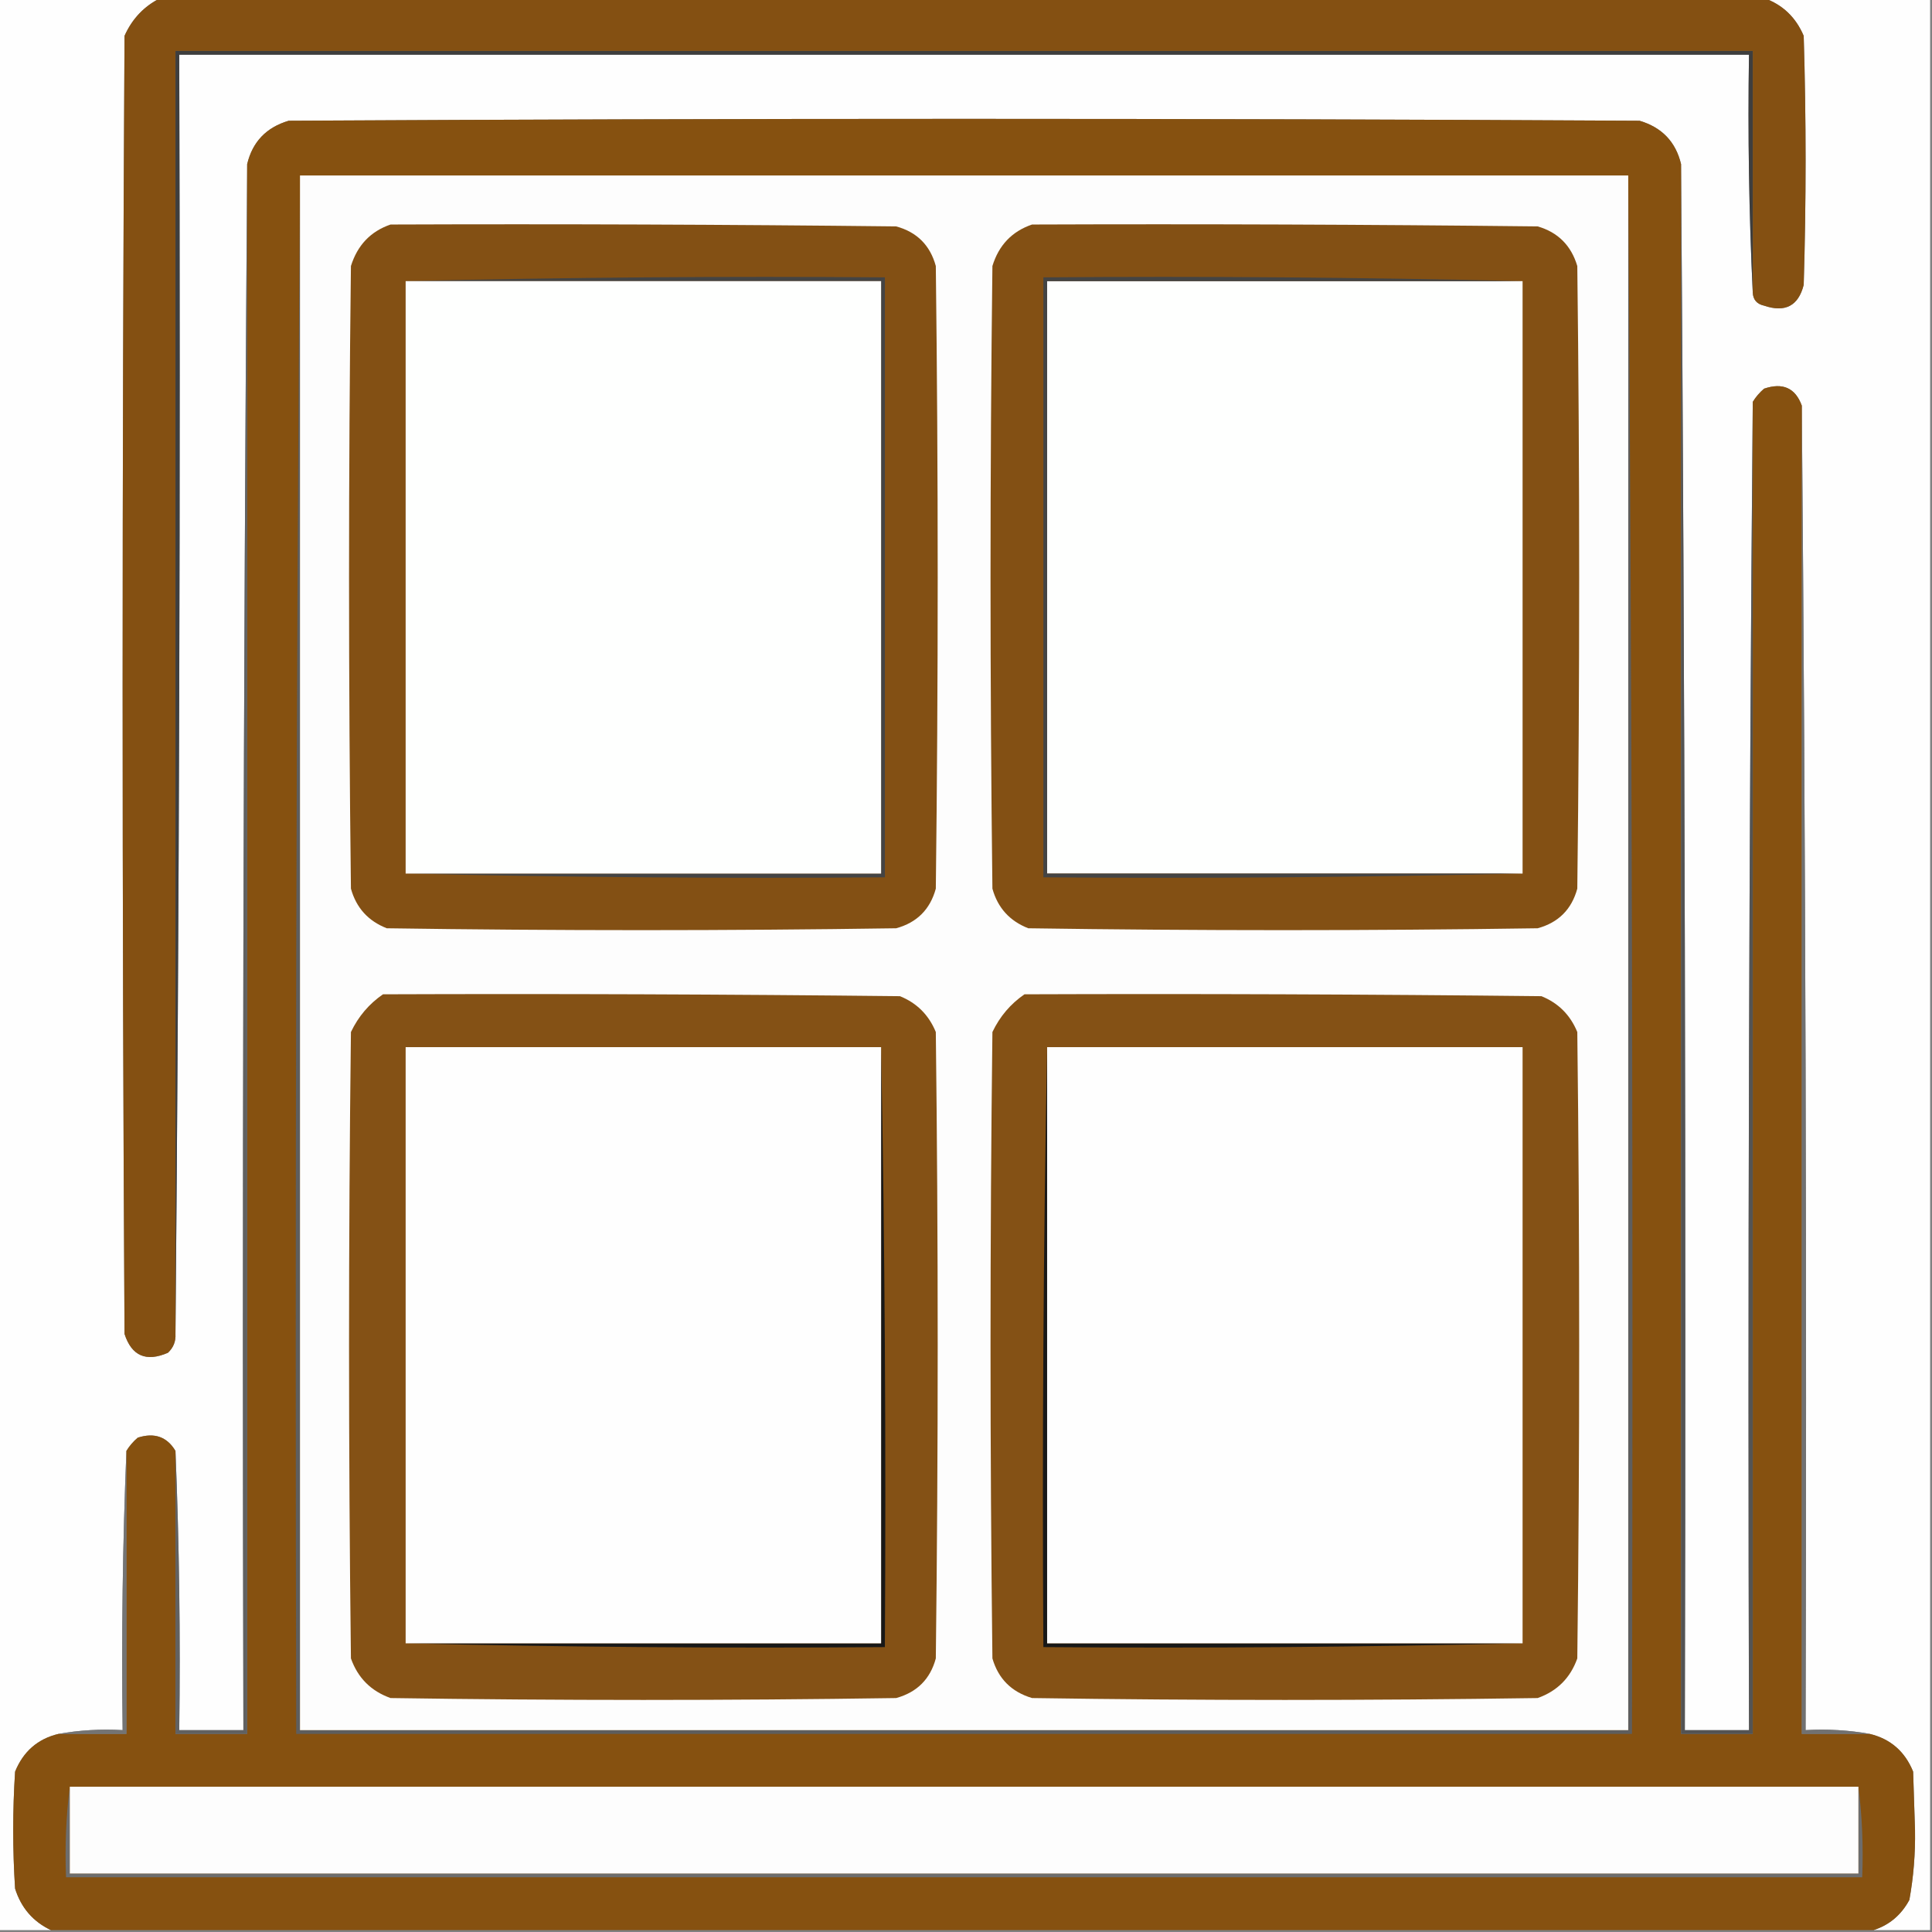
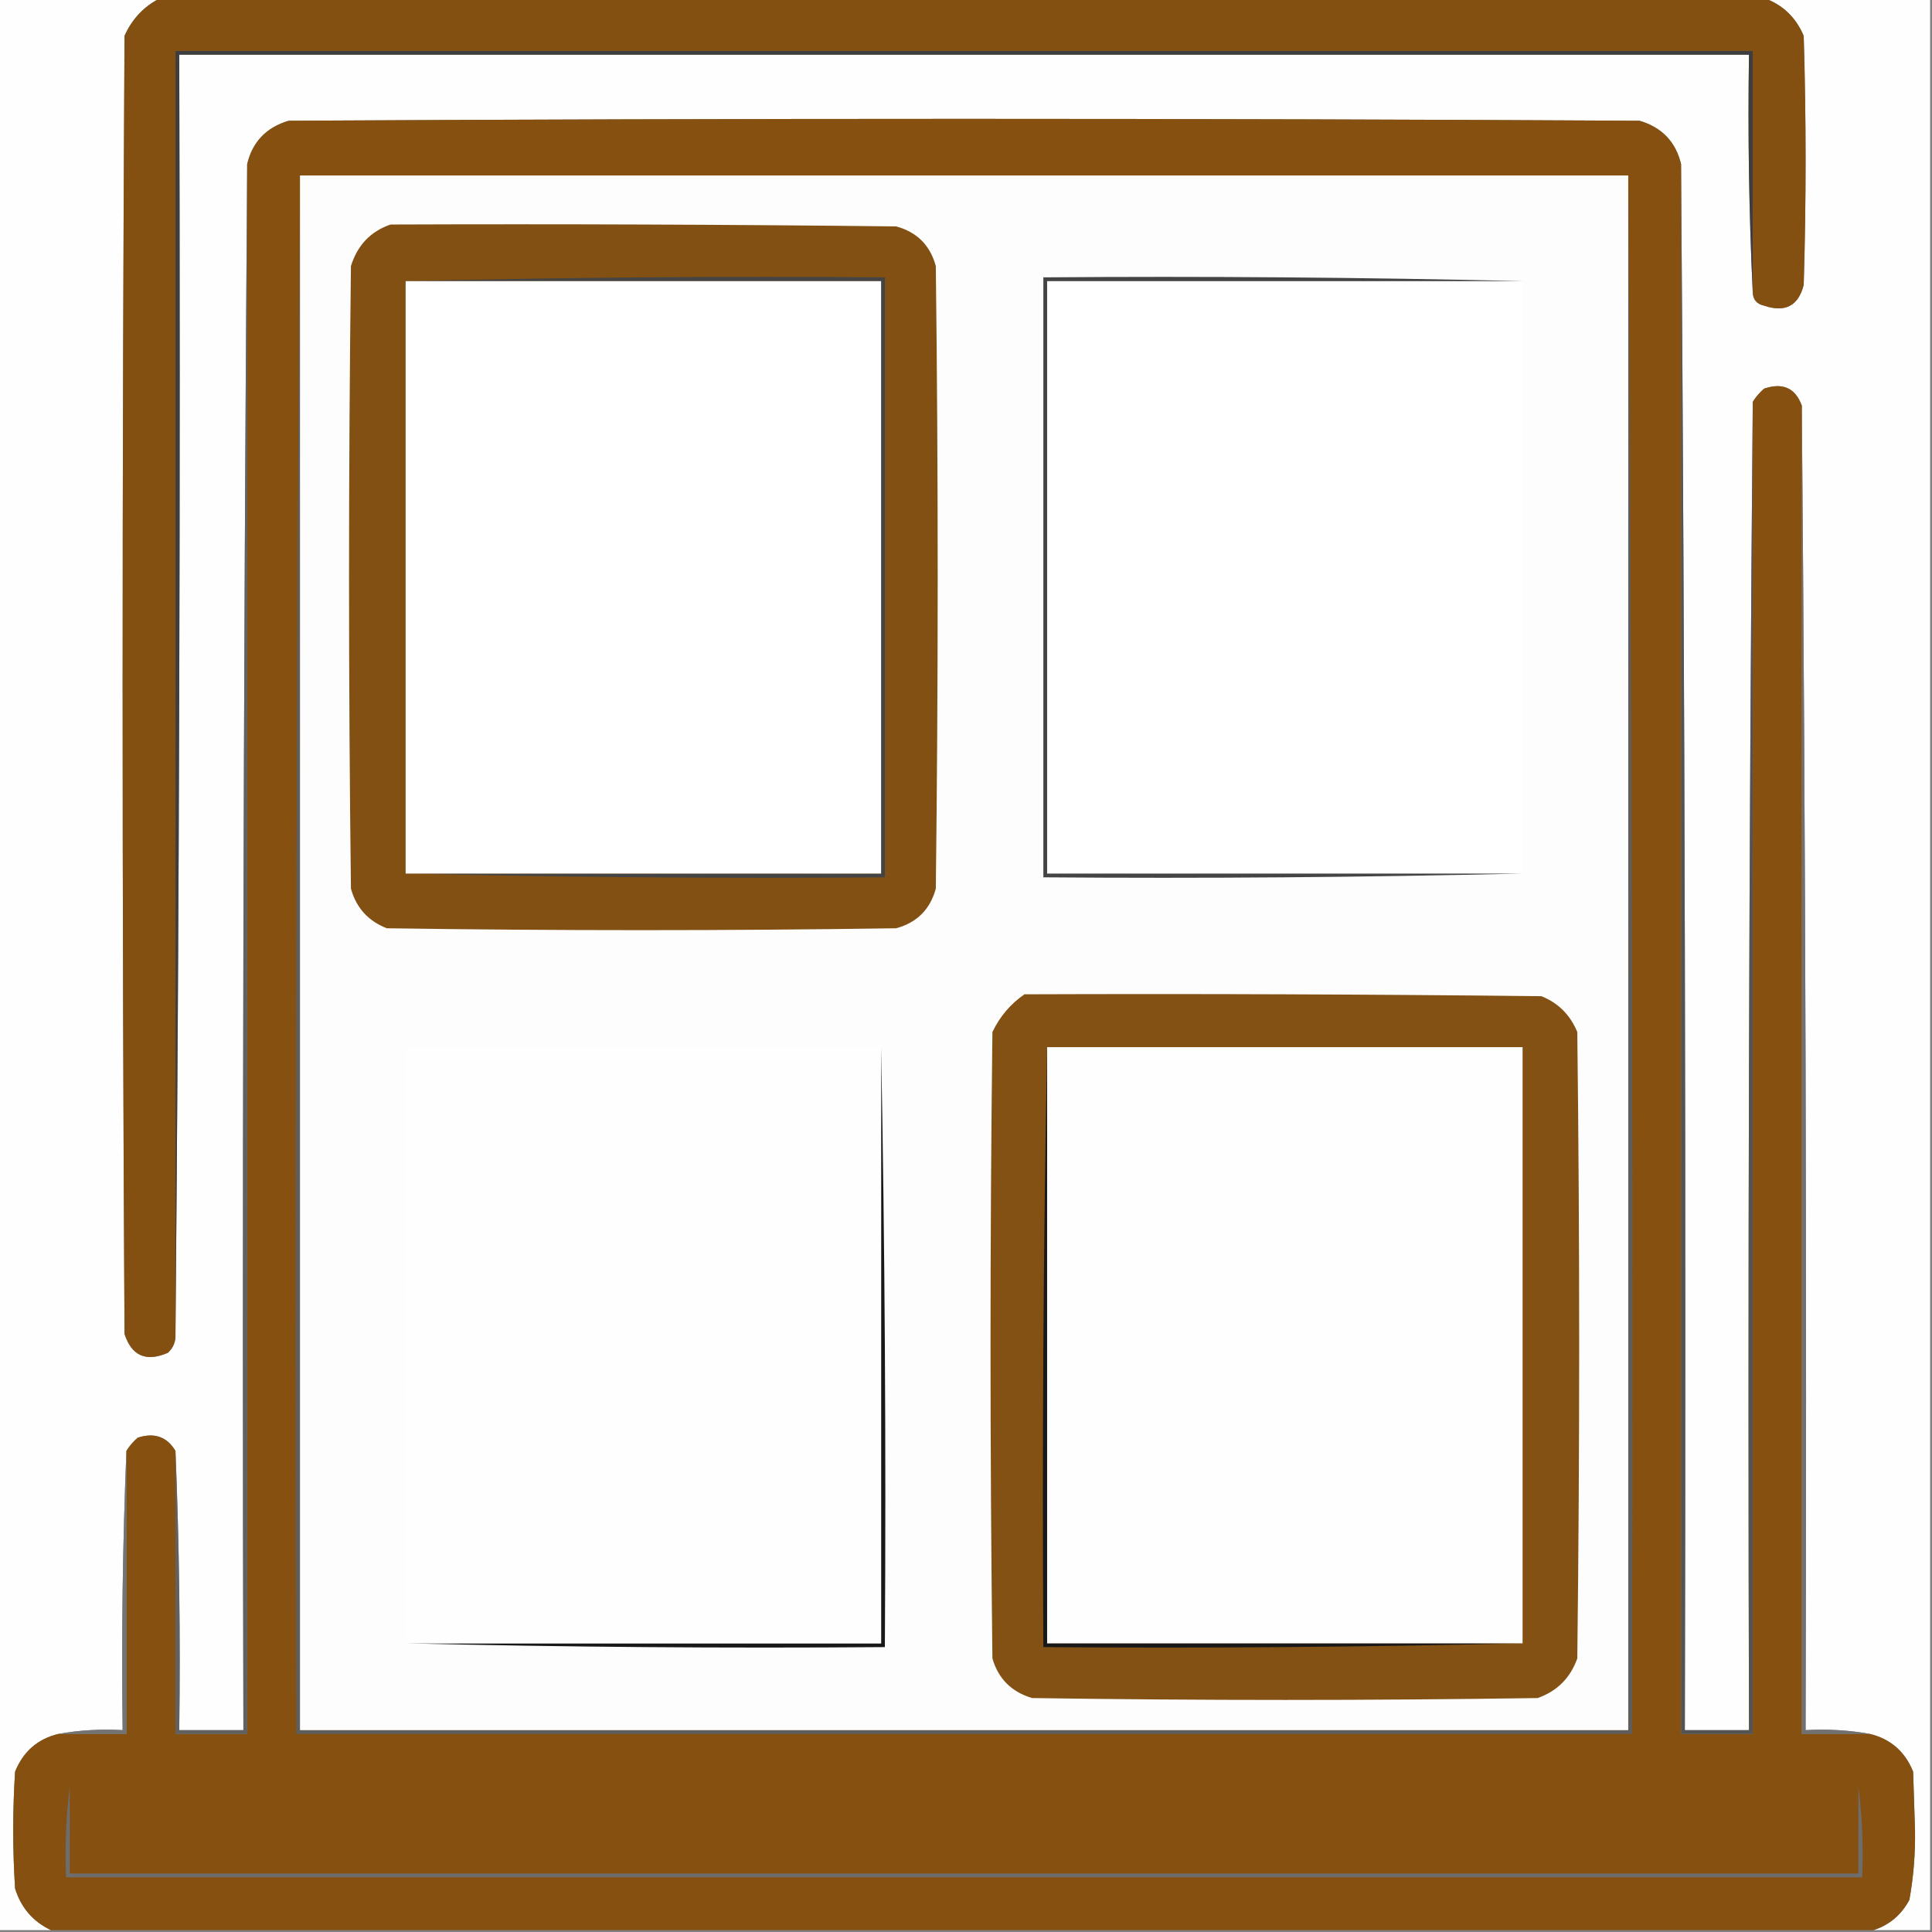
<svg xmlns="http://www.w3.org/2000/svg" version="1.1" width="512px" height="512px" style="shape-rendering:geometricPrecision; text-rendering:geometricPrecision; image-rendering:optimizeQuality; fill-rule:evenodd; clip-rule:evenodd">
  <rect width="100%" height="100%" fill="#808080" stroke="none" />
  <g>
    <path style="opacity:1" fill="#fefefe" d="M -0.5,-0.5 C 13.833,-0.5 28.167,-0.5 42.5,-0.5C 38.189,1.647 35.022,4.98 33,9.5C 32.333,124.167 32.333,238.833 33,353.5C 34.887,359.338 38.72,361.005 44.5,358.5C 45.95,357.15 46.617,355.484 46.5,353.5C 47.499,240.668 47.833,127.668 47.5,14.5C 186.167,14.5 324.833,14.5 463.5,14.5C 463.169,35.673 463.503,56.673 464.5,77.5C 464.574,79.411 465.574,80.578 467.5,81C 473.093,82.894 476.593,81.061 478,75.5C 478.667,53.5 478.667,31.5 478,9.5C 475.894,4.557 472.394,1.224 467.5,-0.5C 482.167,-0.5 496.833,-0.5 511.5,-0.5C 511.5,170.167 511.5,340.833 511.5,511.5C 506.5,511.5 501.5,511.5 496.5,511.5C 500.672,510.171 503.839,507.505 506,503.5C 507.101,497.411 507.601,491.245 507.5,485C 507.333,479.833 507.167,474.667 507,469.5C 504.829,464.156 500.996,460.823 495.5,459.5C 490.025,458.511 484.358,458.178 478.5,458.5C 478.833,341.332 478.5,224.332 477.5,107.5C 475.79,102.817 472.457,101.317 467.5,103C 466.29,104.039 465.29,105.206 464.5,106.5C 463.5,223.665 463.167,340.999 463.5,458.5C 457.833,458.5 452.167,458.5 446.5,458.5C 446.833,319.999 446.5,181.666 445.5,43.5C 444.092,37.59 440.426,33.757 434.5,32C 315.167,31.333 195.833,31.333 76.5,32C 70.574,33.757 66.908,37.59 65.5,43.5C 64.5,181.666 64.167,319.999 64.5,458.5C 58.833,458.5 53.167,458.5 47.5,458.5C 47.831,433.661 47.498,408.994 46.5,384.5C 44.251,380.748 40.918,379.581 36.5,381C 35.29,382.039 34.29,383.206 33.5,384.5C 32.502,408.994 32.169,433.661 32.5,458.5C 26.642,458.178 20.975,458.511 15.5,459.5C 10.013,460.813 6.18,464.147 4,469.5C 3.333,479.833 3.333,490.167 4,500.5C 5.599,505.594 8.766,509.261 13.5,511.5C 8.833,511.5 4.167,511.5 -0.5,511.5C -0.5,340.833 -0.5,170.167 -0.5,-0.5 Z" />
  </g>
  <g>
    <path style="opacity:1" fill="#845012" d="M 42.5,-0.5 C 184.167,-0.5 325.833,-0.5 467.5,-0.5C 472.394,1.224 475.894,4.557 478,9.5C 478.667,31.5 478.667,53.5 478,75.5C 476.593,81.061 473.093,82.894 467.5,81C 465.574,80.578 464.574,79.411 464.5,77.5C 464.5,56.167 464.5,34.833 464.5,13.5C 325.167,13.5 185.833,13.5 46.5,13.5C 46.5,126.833 46.5,240.167 46.5,353.5C 46.617,355.484 45.95,357.15 44.5,358.5C 38.72,361.005 34.887,359.338 33,353.5C 32.333,238.833 32.333,124.167 33,9.5C 35.022,4.98 38.189,1.647 42.5,-0.5 Z" />
  </g>
  <g>
    <path style="opacity:1" fill="#3e3e3e" d="M 464.5,77.5 C 463.503,56.673 463.169,35.673 463.5,14.5C 324.833,14.5 186.167,14.5 47.5,14.5C 47.833,127.668 47.499,240.668 46.5,353.5C 46.5,240.167 46.5,126.833 46.5,13.5C 185.833,13.5 325.167,13.5 464.5,13.5C 464.5,34.833 464.5,56.167 464.5,77.5 Z" />
  </g>
  <g>
    <path style="opacity:1" fill="#865110" d="M 445.5,43.5 C 445.5,182.167 445.5,320.833 445.5,459.5C 451.833,459.5 458.167,459.5 464.5,459.5C 464.5,341.833 464.5,224.167 464.5,106.5C 465.29,105.206 466.29,104.039 467.5,103C 472.457,101.317 475.79,102.817 477.5,107.5C 477.5,224.833 477.5,342.167 477.5,459.5C 483.5,459.5 489.5,459.5 495.5,459.5C 500.996,460.823 504.829,464.156 507,469.5C 507.167,474.667 507.333,479.833 507.5,485C 507.601,491.245 507.101,497.411 506,503.5C 503.839,507.505 500.672,510.171 496.5,511.5C 335.5,511.5 174.5,511.5 13.5,511.5C 8.766,509.261 5.599,505.594 4,500.5C 3.333,490.167 3.333,479.833 4,469.5C 6.18,464.147 10.013,460.813 15.5,459.5C 21.5,459.5 27.5,459.5 33.5,459.5C 33.5,434.5 33.5,409.5 33.5,384.5C 34.29,383.206 35.29,382.039 36.5,381C 40.918,379.581 44.251,380.748 46.5,384.5C 46.5,409.5 46.5,434.5 46.5,459.5C 52.833,459.5 59.167,459.5 65.5,459.5C 65.5,320.833 65.5,182.167 65.5,43.5C 66.908,37.59 70.574,33.757 76.5,32C 195.833,31.333 315.167,31.333 434.5,32C 440.426,33.757 444.092,37.59 445.5,43.5 Z" />
  </g>
  <g>
    <path style="opacity:1" fill="#747474" d="M 33.5,384.5 C 33.5,409.5 33.5,434.5 33.5,459.5C 27.5,459.5 21.5,459.5 15.5,459.5C 20.975,458.511 26.642,458.178 32.5,458.5C 32.169,433.661 32.502,408.994 33.5,384.5 Z" />
  </g>
  <g>
    <path style="opacity:1" fill="#616161" d="M 65.5,43.5 C 65.5,182.167 65.5,320.833 65.5,459.5C 59.167,459.5 52.833,459.5 46.5,459.5C 46.5,434.5 46.5,409.5 46.5,384.5C 47.498,408.994 47.831,433.661 47.5,458.5C 53.167,458.5 58.833,458.5 64.5,458.5C 64.167,319.999 64.5,181.666 65.5,43.5 Z" />
  </g>
  <g>
    <path style="opacity:1" fill="#5e5e5e" d="M 79.5,46.5 C 79.5,183.833 79.5,321.167 79.5,458.5C 196.833,458.5 314.167,458.5 431.5,458.5C 431.5,321.167 431.5,183.833 431.5,46.5C 432.5,183.999 432.833,321.666 432.5,459.5C 314.5,459.5 196.5,459.5 78.5,459.5C 78.167,321.666 78.5,183.999 79.5,46.5 Z" />
  </g>
  <g>
    <path style="opacity:1" fill="#fdfdfd" d="M 79.5,46.5 C 196.833,46.5 314.167,46.5 431.5,46.5C 431.5,183.833 431.5,321.167 431.5,458.5C 314.167,458.5 196.833,458.5 79.5,458.5C 79.5,321.167 79.5,183.833 79.5,46.5 Z" />
  </g>
  <g>
    <path style="opacity:1" fill="#845115" d="M 271.5,263.5 C 317.168,263.333 362.835,263.5 408.5,264C 412.974,265.808 416.141,268.974 418,273.5C 418.667,328.833 418.667,384.167 418,439.5C 416.167,444.667 412.667,448.167 407.5,450C 362.833,450.667 318.167,450.667 273.5,450C 268.056,448.376 264.556,444.876 263,439.5C 262.333,384.167 262.333,328.833 263,273.5C 264.978,269.362 267.811,266.029 271.5,263.5 Z" />
  </g>
  <g>
    <path style="opacity:1" fill="#181818" d="M 277.5,277.5 C 277.5,330.167 277.5,382.833 277.5,435.5C 319.5,435.5 361.5,435.5 403.5,435.5C 361.337,436.499 319.003,436.832 276.5,436.5C 276.168,383.331 276.501,330.331 277.5,277.5 Z" />
  </g>
  <g>
    <path style="opacity:1" fill="#fefefe" d="M 277.5,277.5 C 319.5,277.5 361.5,277.5 403.5,277.5C 403.5,330.167 403.5,382.833 403.5,435.5C 361.5,435.5 319.5,435.5 277.5,435.5C 277.5,382.833 277.5,330.167 277.5,277.5 Z" />
  </g>
  <g>
-     <path style="opacity:1" fill="#845115" d="M 101.5,263.5 C 147.168,263.333 192.835,263.5 238.5,264C 242.974,265.808 246.141,268.974 248,273.5C 248.667,328.833 248.667,384.167 248,439.5C 246.526,444.974 243.026,448.474 237.5,450C 192.833,450.667 148.167,450.667 103.5,450C 98.333,448.167 94.833,444.667 93,439.5C 92.333,384.167 92.333,328.833 93,273.5C 94.978,269.362 97.811,266.029 101.5,263.5 Z" />
-   </g>
+     </g>
  <g>
    <path style="opacity:1" fill="#181818" d="M 233.5,277.5 C 234.499,330.331 234.832,383.331 234.5,436.5C 191.997,436.832 149.663,436.499 107.5,435.5C 149.5,435.5 191.5,435.5 233.5,435.5C 233.5,382.833 233.5,330.167 233.5,277.5 Z" />
  </g>
  <g>
    <path style="opacity:1" fill="#fefefe" d="M 233.5,277.5 C 233.5,330.167 233.5,382.833 233.5,435.5C 191.5,435.5 149.5,435.5 107.5,435.5C 107.5,382.833 107.5,330.167 107.5,277.5C 149.5,277.5 191.5,277.5 233.5,277.5 Z" />
  </g>
  <g>
-     <path style="opacity:1" fill="#835014" d="M 273.5,59.5 C 318.168,59.333 362.835,59.5 407.5,60C 412.876,61.556 416.376,65.056 418,70.5C 418.667,125.5 418.667,180.5 418,235.5C 416.5,241 413,244.5 407.5,246C 362.5,246.667 317.5,246.667 272.5,246C 267.572,244.073 264.406,240.573 263,235.5C 262.333,180.5 262.333,125.5 263,70.5C 264.684,64.984 268.184,61.318 273.5,59.5 Z" />
-   </g>
+     </g>
  <g>
    <path style="opacity:1" fill="#fefffe" d="M 403.5,74.5 C 403.5,126.833 403.5,179.167 403.5,231.5C 361.5,231.5 319.5,231.5 277.5,231.5C 277.5,179.167 277.5,126.833 277.5,74.5C 319.5,74.5 361.5,74.5 403.5,74.5 Z" />
  </g>
  <g>
    <path style="opacity:1" fill="#444444" d="M 403.5,74.5 C 361.5,74.5 319.5,74.5 277.5,74.5C 277.5,126.833 277.5,179.167 277.5,231.5C 319.5,231.5 361.5,231.5 403.5,231.5C 361.337,232.499 319.003,232.832 276.5,232.5C 276.5,179.5 276.5,126.5 276.5,73.5C 319.003,73.168 361.337,73.501 403.5,74.5 Z" />
  </g>
  <g>
    <path style="opacity:1" fill="#835014" d="M 103.5,59.5 C 148.168,59.333 192.835,59.5 237.5,60C 243,61.5 246.5,65 248,70.5C 248.667,125.5 248.667,180.5 248,235.5C 246.5,241 243,244.5 237.5,246C 192.5,246.667 147.5,246.667 102.5,246C 97.572,244.073 94.406,240.573 93,235.5C 92.333,180.5 92.333,125.5 93,70.5C 94.728,64.973 98.228,61.306 103.5,59.5 Z" />
  </g>
  <g>
    <path style="opacity:1" fill="#444444" d="M 107.5,74.5 C 149.663,73.501 191.997,73.168 234.5,73.5C 234.5,126.5 234.5,179.5 234.5,232.5C 191.997,232.832 149.663,232.499 107.5,231.5C 149.5,231.5 191.5,231.5 233.5,231.5C 233.5,179.167 233.5,126.833 233.5,74.5C 191.5,74.5 149.5,74.5 107.5,74.5 Z" />
  </g>
  <g>
    <path style="opacity:1" fill="#fefffe" d="M 107.5,74.5 C 149.5,74.5 191.5,74.5 233.5,74.5C 233.5,126.833 233.5,179.167 233.5,231.5C 191.5,231.5 149.5,231.5 107.5,231.5C 107.5,179.167 107.5,126.833 107.5,74.5 Z" />
  </g>
  <g>
    <path style="opacity:1" fill="#545454" d="M 445.5,43.5 C 446.5,181.666 446.833,319.999 446.5,458.5C 452.167,458.5 457.833,458.5 463.5,458.5C 463.167,340.999 463.5,223.665 464.5,106.5C 464.5,224.167 464.5,341.833 464.5,459.5C 458.167,459.5 451.833,459.5 445.5,459.5C 445.5,320.833 445.5,182.167 445.5,43.5 Z" />
  </g>
  <g>
    <path style="opacity:1" fill="#717171" d="M 477.5,107.5 C 478.5,224.332 478.833,341.332 478.5,458.5C 484.358,458.178 490.025,458.511 495.5,459.5C 489.5,459.5 483.5,459.5 477.5,459.5C 477.5,342.167 477.5,224.833 477.5,107.5 Z" />
  </g>
  <g>
    <path style="opacity:1" fill="#6d6d6d" d="M 18.5,473.5 C 18.5,481.167 18.5,488.833 18.5,496.5C 176.5,496.5 334.5,496.5 492.5,496.5C 492.5,488.833 492.5,481.167 492.5,473.5C 493.492,481.316 493.826,489.316 493.5,497.5C 334.833,497.5 176.167,497.5 17.5,497.5C 17.174,489.316 17.508,481.316 18.5,473.5 Z" />
  </g>
  <g>
-     <path style="opacity:1" fill="#fdfdfd" d="M 18.5,473.5 C 176.5,473.5 334.5,473.5 492.5,473.5C 492.5,481.167 492.5,488.833 492.5,496.5C 334.5,496.5 176.5,496.5 18.5,496.5C 18.5,488.833 18.5,481.167 18.5,473.5 Z" />
-   </g>
+     </g>
</svg>